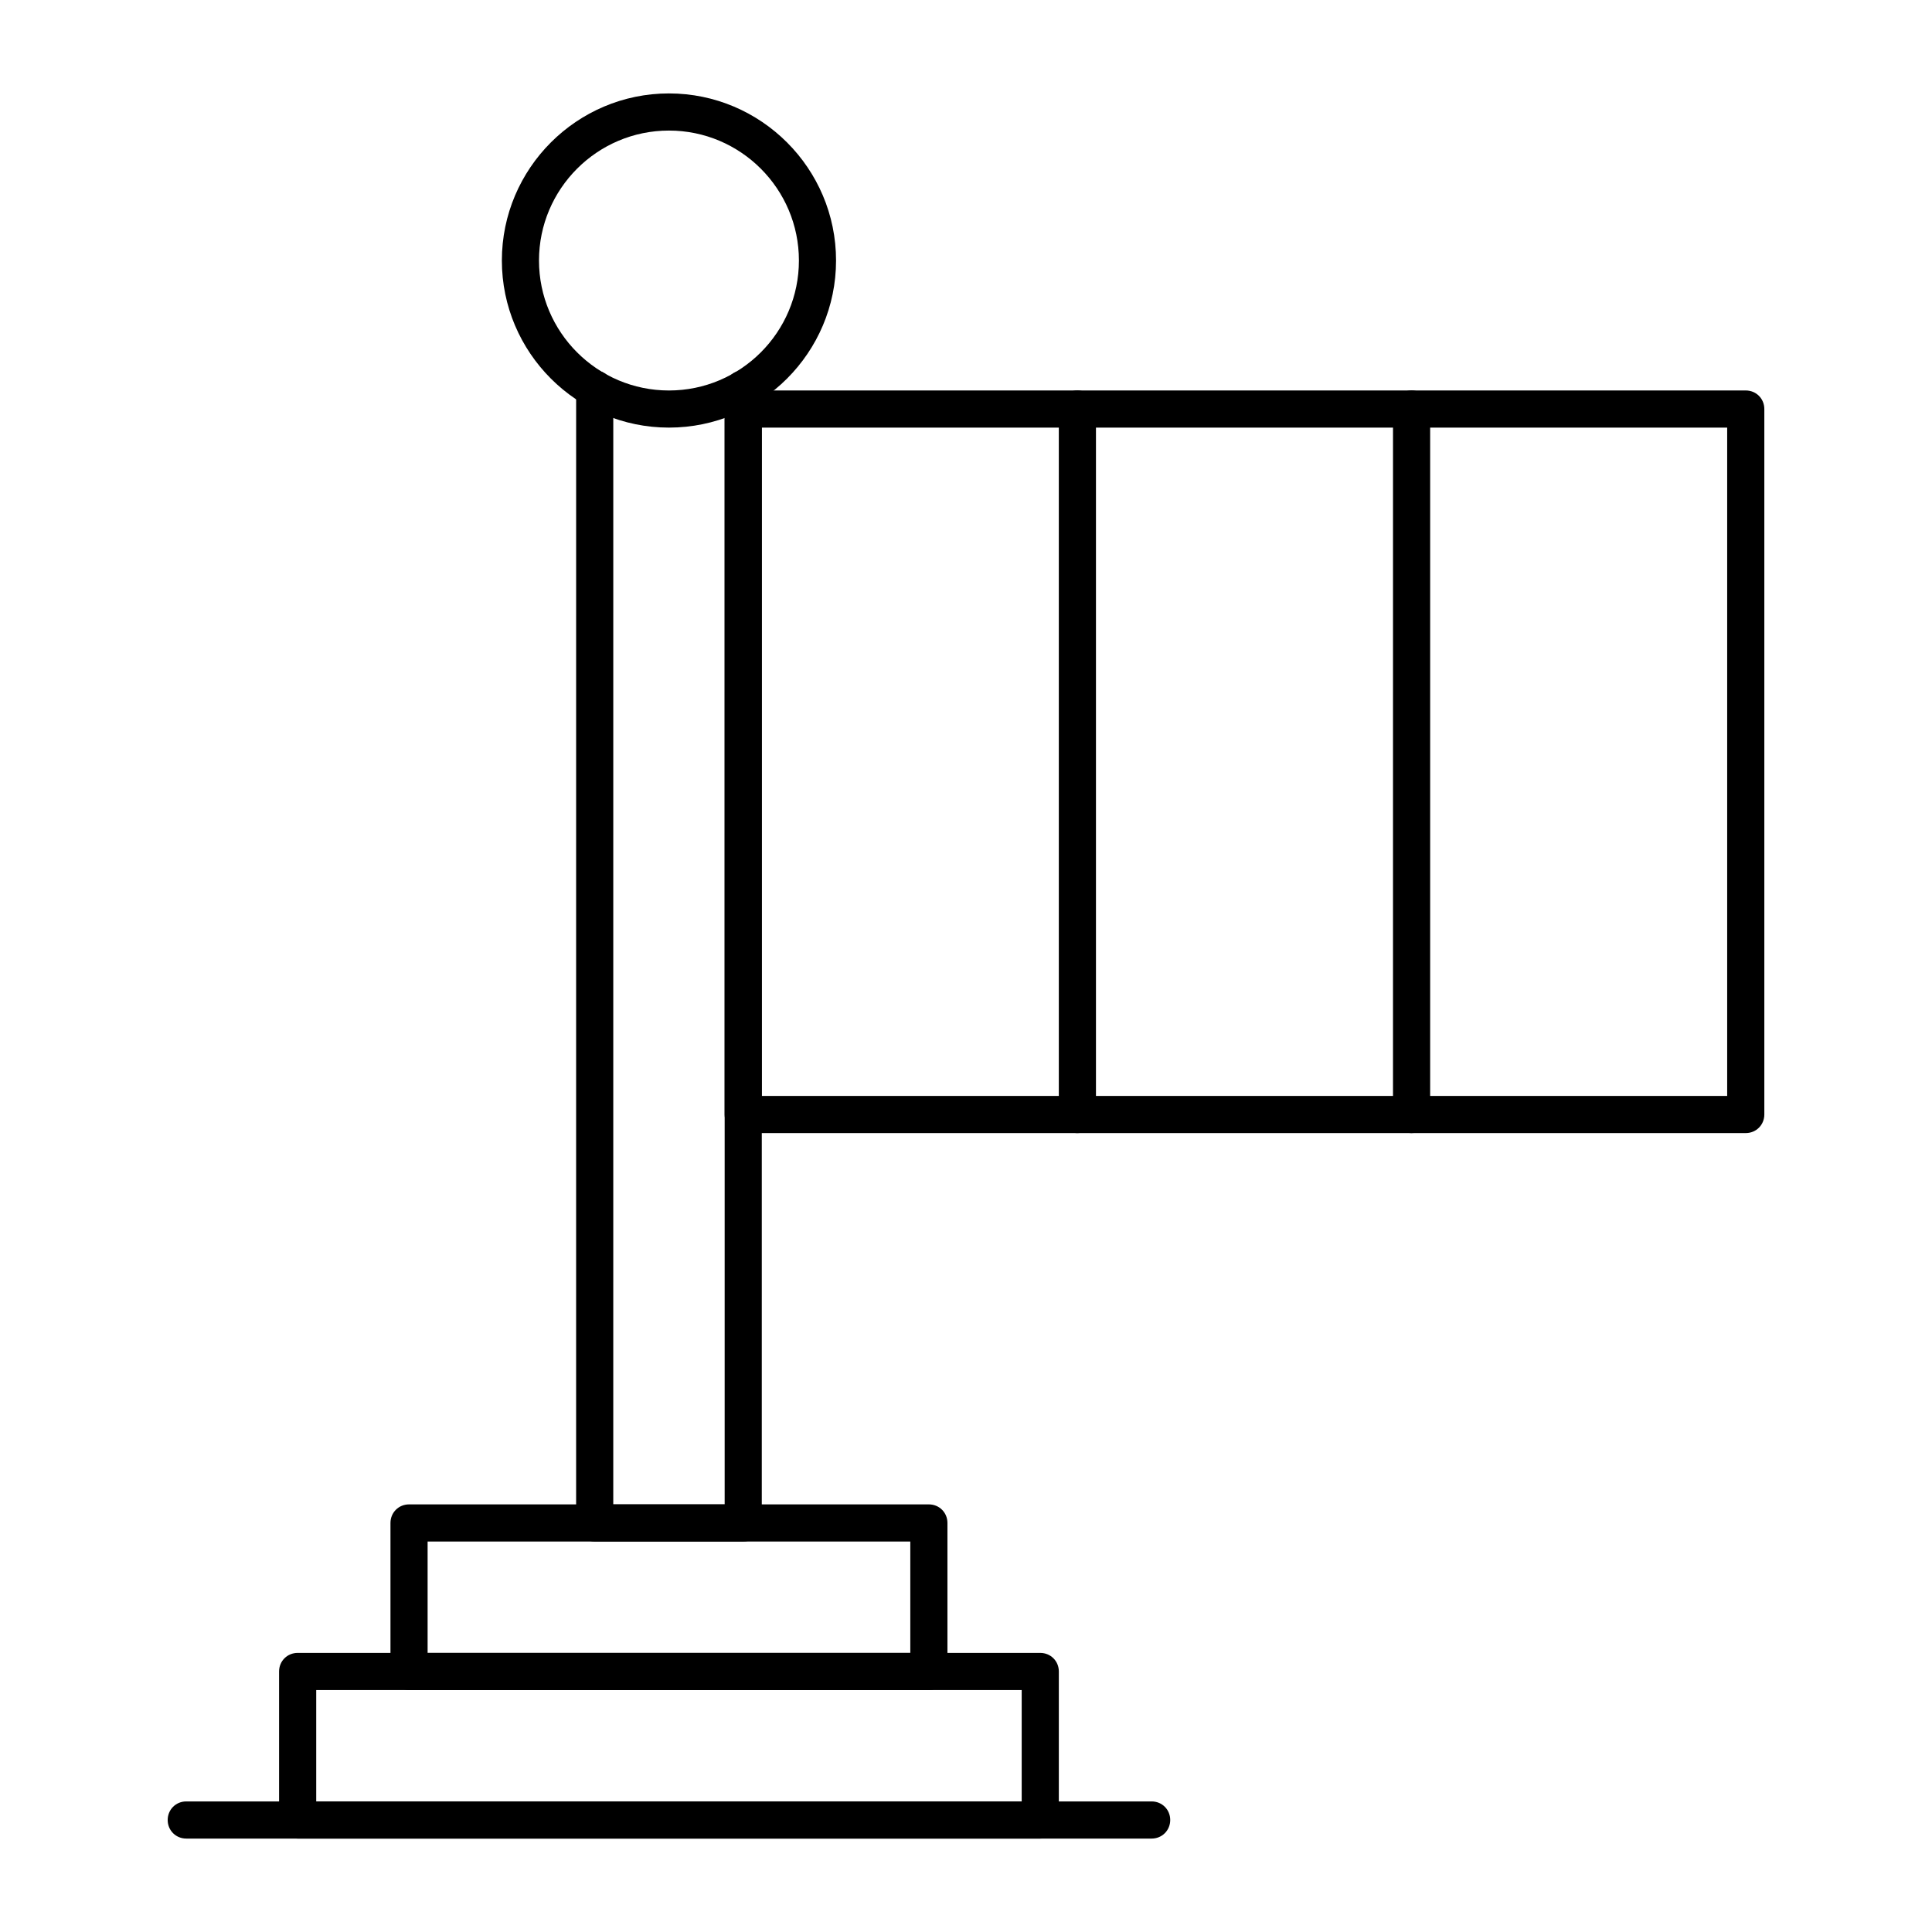
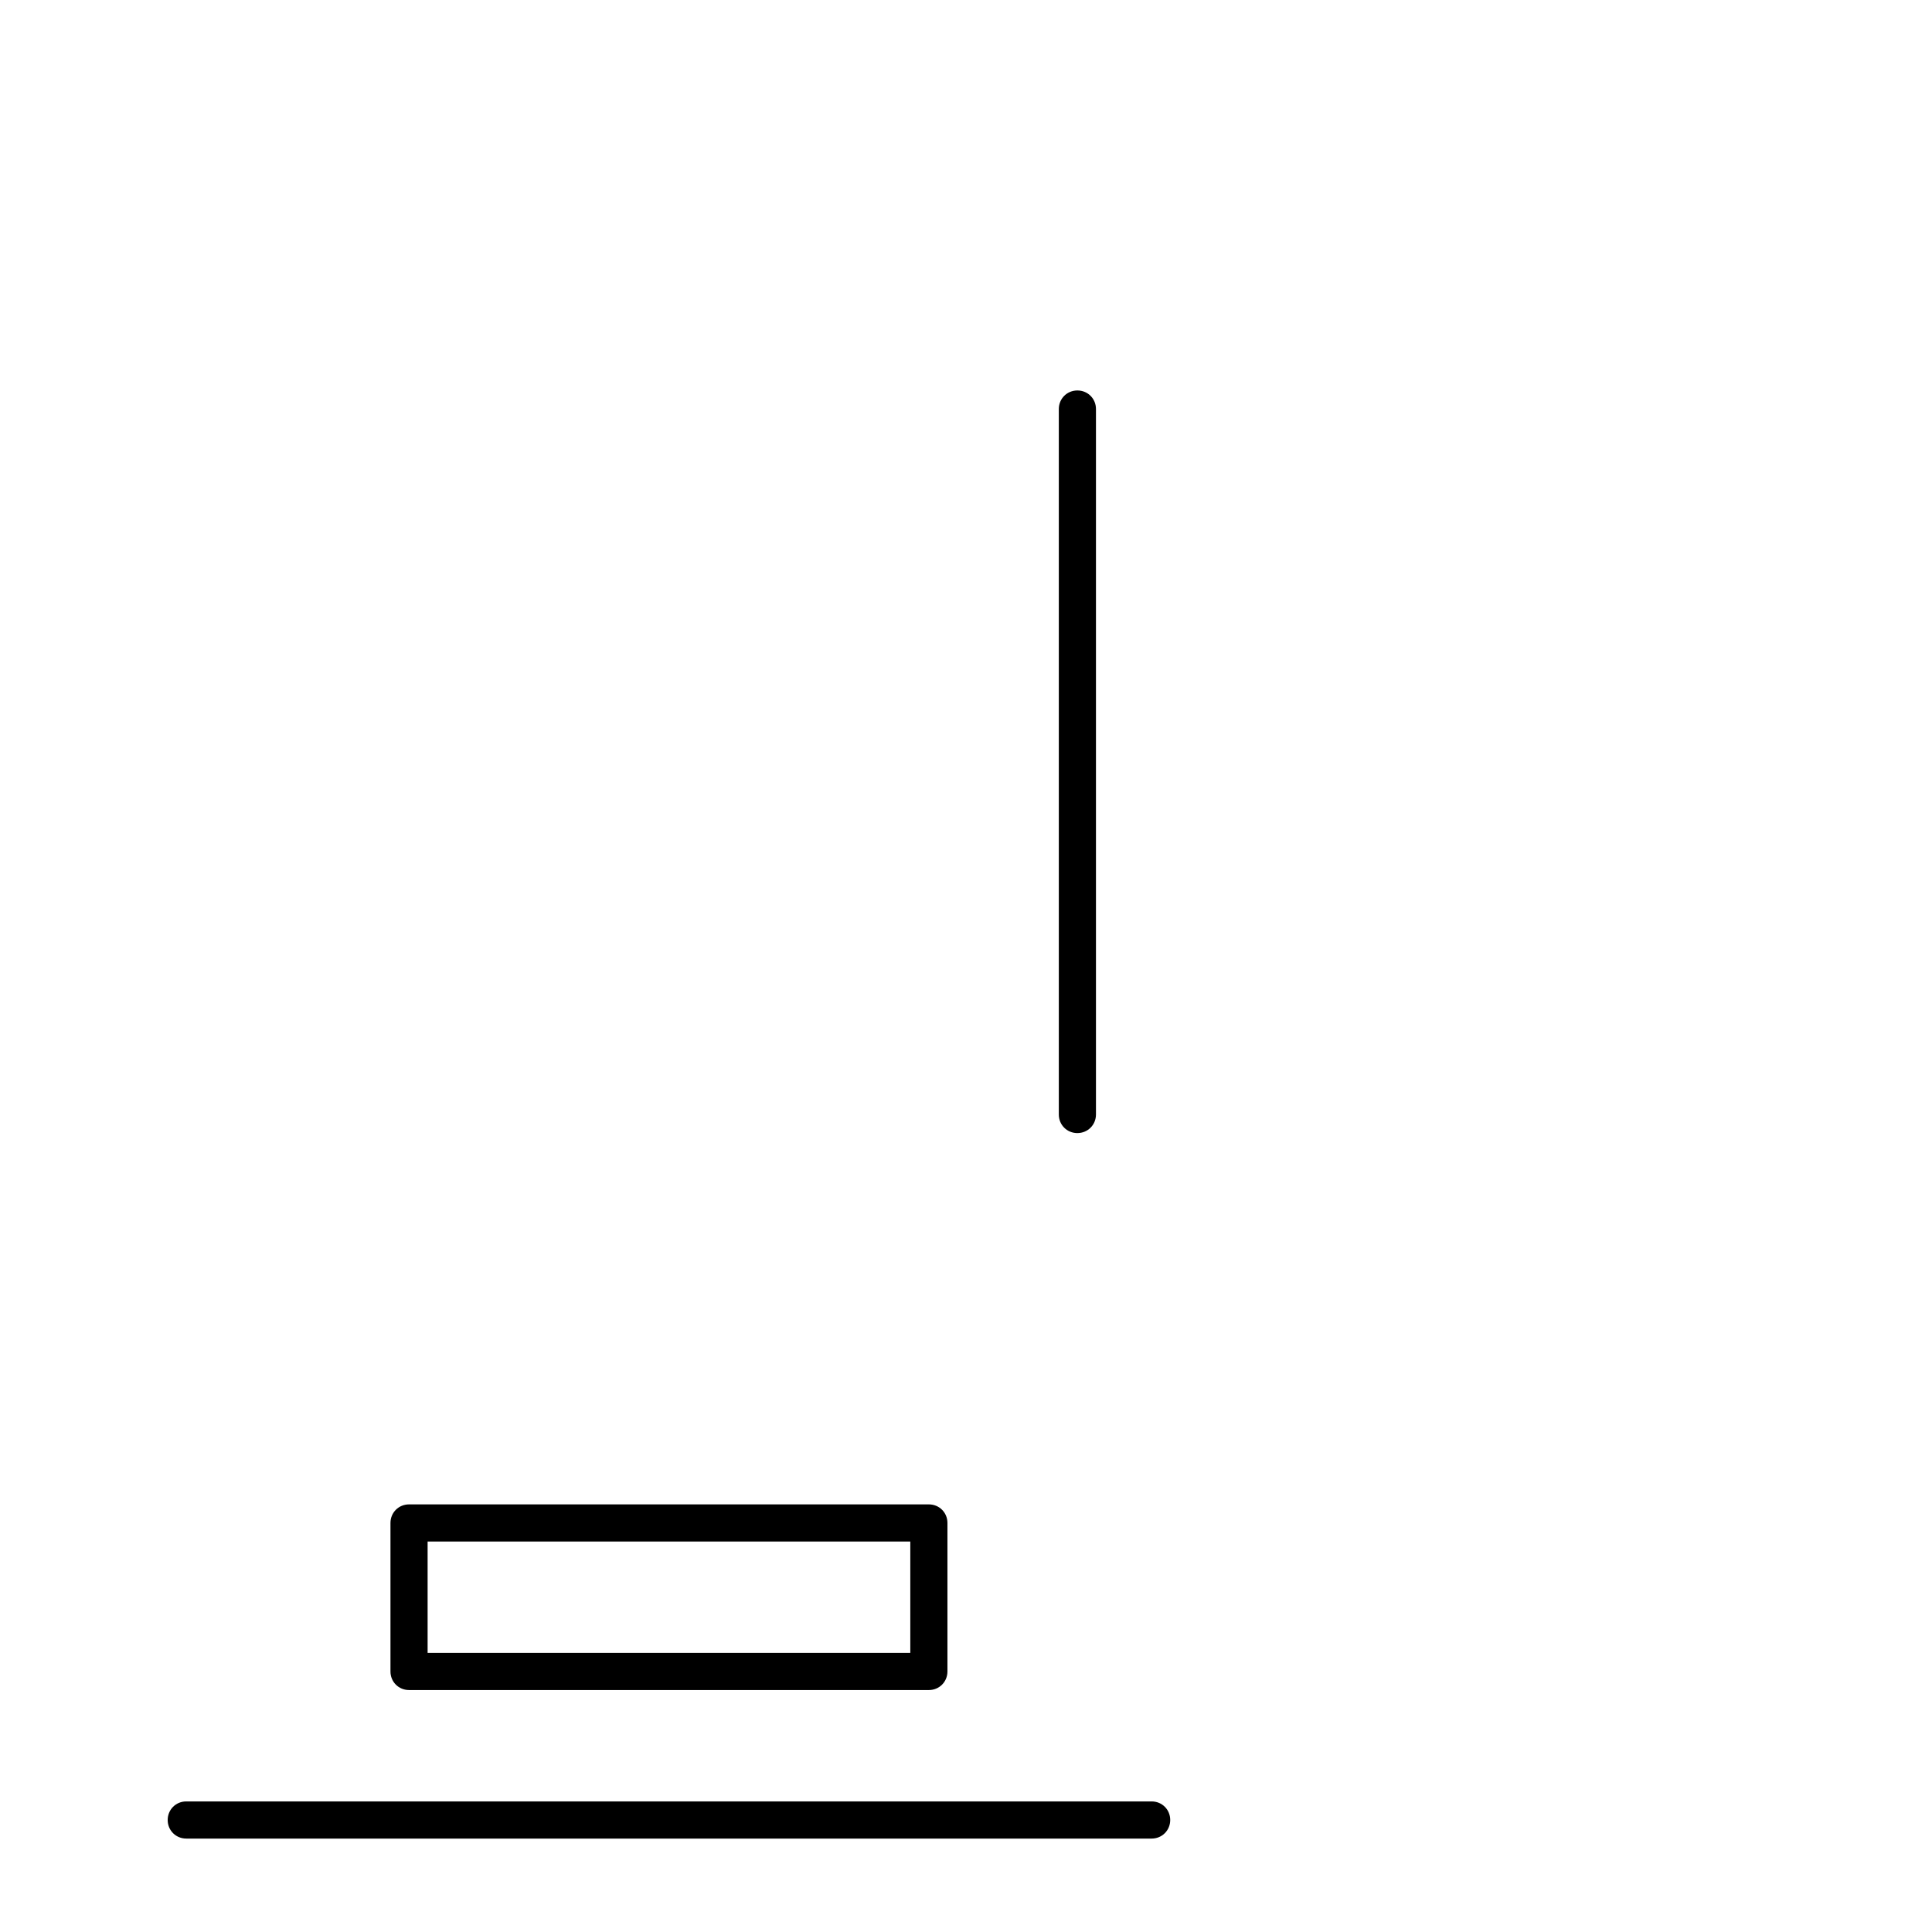
<svg xmlns="http://www.w3.org/2000/svg" fill="#000000" width="800px" height="800px" version="1.1" viewBox="144 144 512 512">
  <g>
-     <path d="m419.68 631.24h-196.8c-2.754 0-4.922-2.164-4.922-4.922v-39.359c0-2.754 2.164-4.922 4.922-4.922h196.8c2.754 0 4.922 2.164 4.922 4.922v39.359c-0.004 2.758-2.168 4.922-4.922 4.922zm-191.88-9.84h186.96v-29.52h-186.96z" />
    <path d="m390.16 591.88h-137.76c-2.754 0-4.922-2.164-4.922-4.922v-39.359c0-2.754 2.164-4.922 4.922-4.922h137.76c2.754 0 4.922 2.164 4.922 4.922v39.359c-0.004 2.758-2.168 4.922-4.922 4.922zm-132.84-9.84h127.92v-29.52h-127.92z" />
-     <path d="m340.96 552.52h-39.359c-2.754 0-4.922-2.164-4.922-4.922l0.004-300.51c0-2.754 2.164-4.922 4.922-4.922 2.754 0 4.922 2.164 4.922 4.922l-0.004 295.59h29.52v-295.59c0-2.754 2.164-4.922 4.922-4.922 2.754 0 4.922 2.164 4.922 4.922l-0.004 300.51c0 2.758-2.164 4.922-4.922 4.922z" />
-     <path d="m321.28 257.32c-24.402 0-44.281-19.875-44.281-44.281 0-24.402 19.875-44.281 44.281-44.281 24.402 0 44.281 19.875 44.281 44.281s-19.879 44.281-44.281 44.281zm0-78.719c-18.992 0-34.441 15.449-34.441 34.441 0 18.992 15.449 34.441 34.441 34.441 18.992 0 34.441-15.449 34.441-34.441 0-18.992-15.449-34.441-34.441-34.441z" />
-     <path d="m606.64 444.28h-265.68c-2.754 0-4.922-2.164-4.922-4.922l0.004-186.96c0-2.754 2.164-4.922 4.922-4.922h265.68c2.754 0 4.922 2.164 4.922 4.922v186.96c-0.004 2.754-2.168 4.918-4.922 4.918zm-260.76-9.84h255.84v-177.12h-255.84z" />
-     <path d="m518.08 444.28c-2.754 0-4.922-2.164-4.922-4.922l0.004-186.96c0-2.754 2.164-4.922 4.922-4.922 2.754 0 4.922 2.164 4.922 4.922v186.96c-0.004 2.754-2.168 4.918-4.926 4.918z" />
    <path d="m429.52 444.28c-2.754 0-4.922-2.164-4.922-4.922v-186.96c0-2.754 2.164-4.922 4.922-4.922 2.754 0 4.922 2.164 4.922 4.922v186.96c-0.004 2.754-2.168 4.918-4.922 4.918z" />
    <path d="m449.2 631.24h-255.84c-2.754 0-4.922-2.164-4.922-4.922 0-2.754 2.164-4.922 4.922-4.922h255.84c2.754 0 4.922 2.164 4.922 4.922-0.004 2.758-2.168 4.922-4.922 4.922z" />
  </g>
</svg>